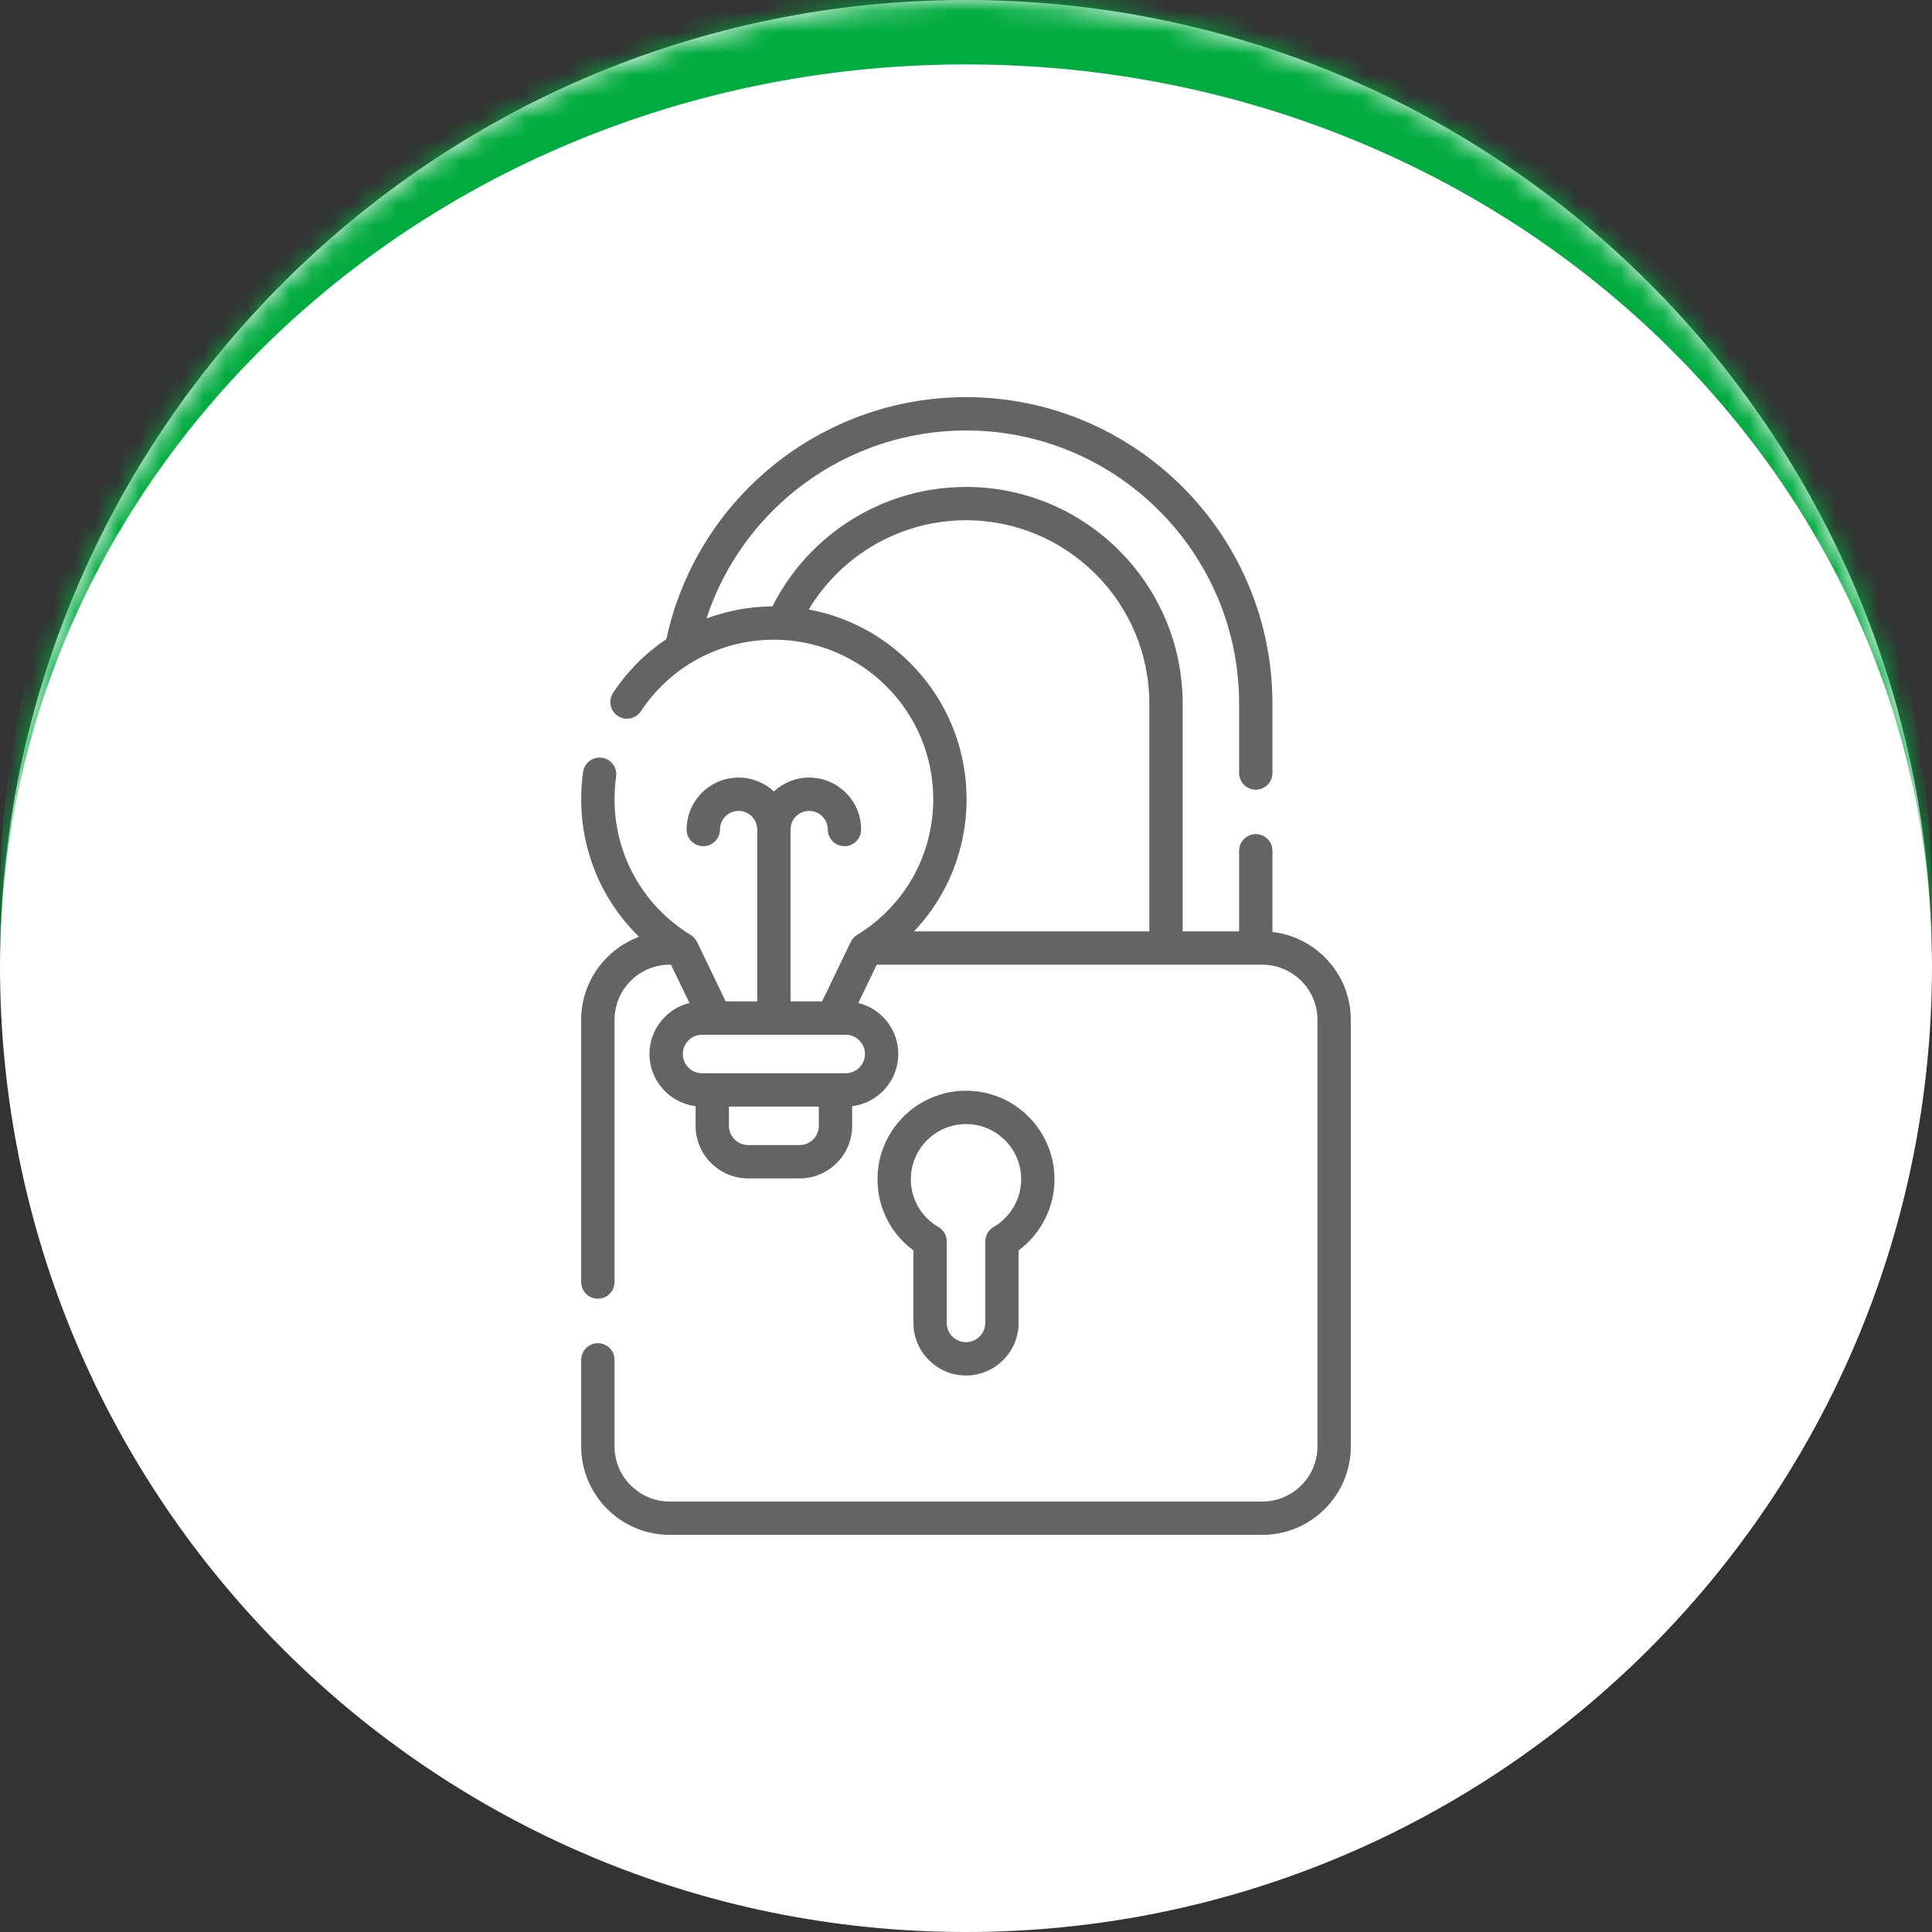
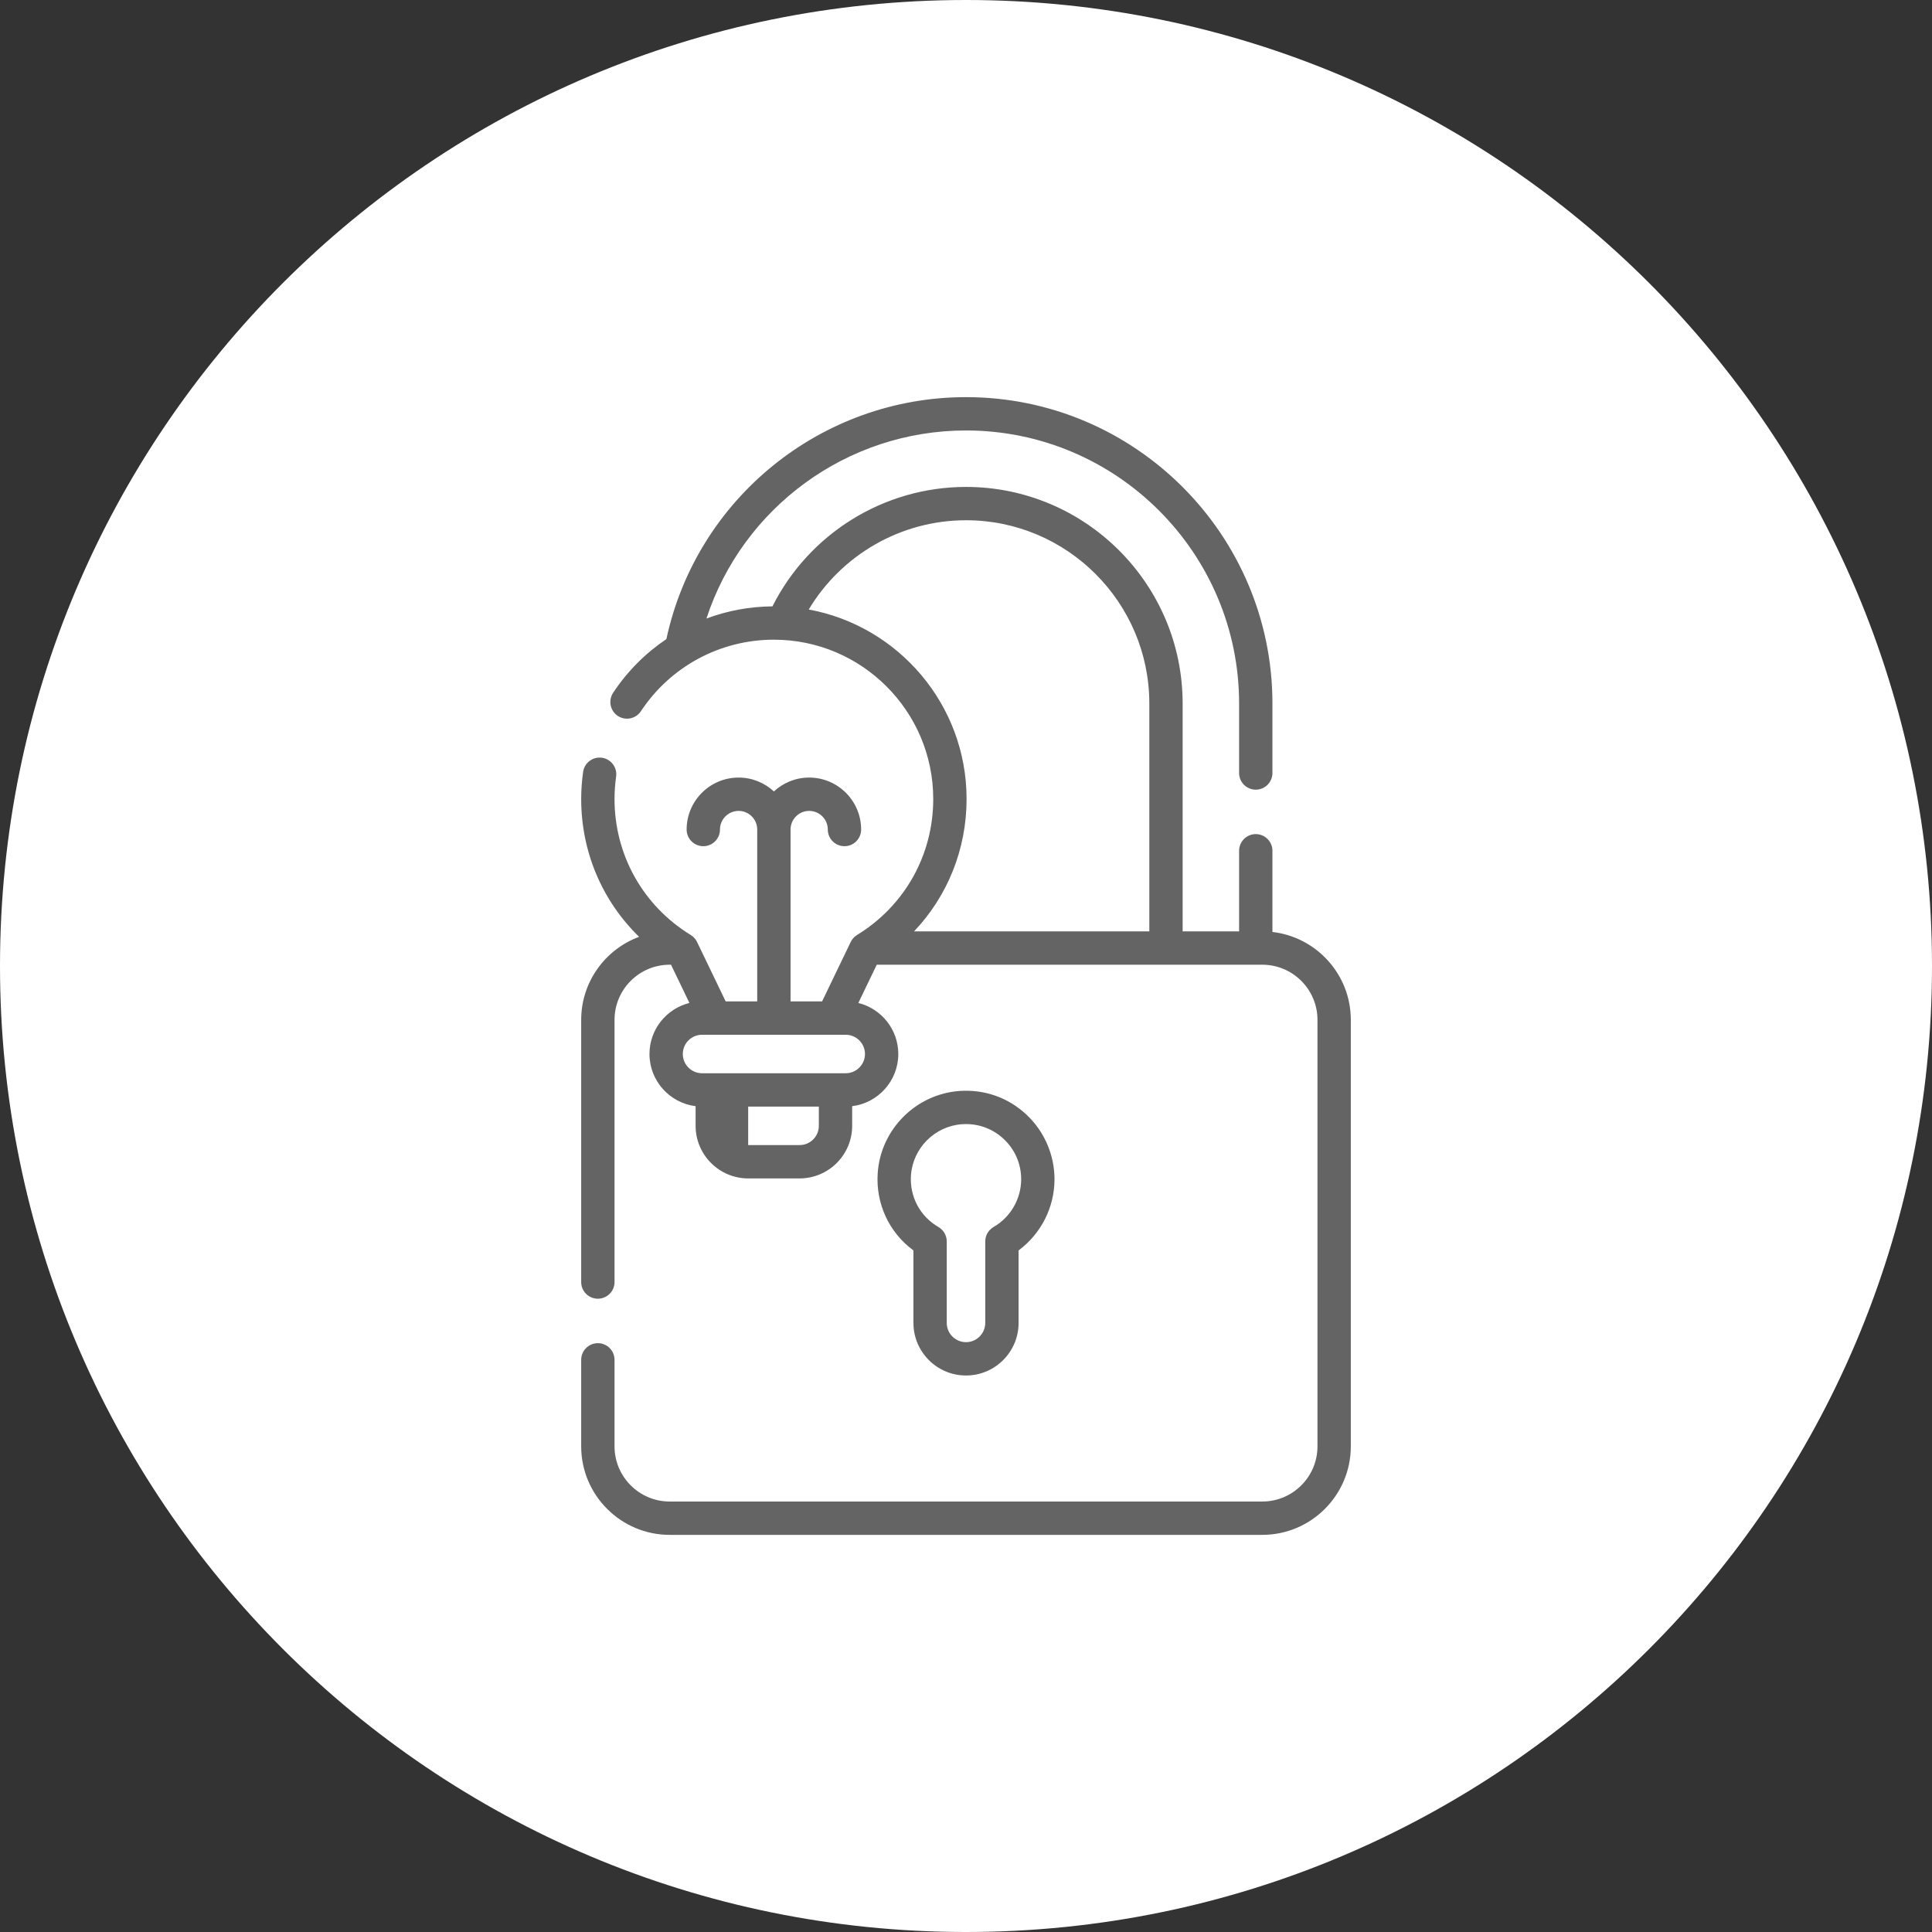
<svg xmlns="http://www.w3.org/2000/svg" width="90" height="90" viewBox="0 0 90 90" fill="none">
  <rect x="0" y="0" width="90" height="90" fill="#333333" stroke="none" />
  <mask id="path-1-inside-1_44_102" fill="white">
-     <path d="M0 45C0 20.147 20.147 0 45 0V0C69.853 0 90 20.147 90 45V45C90 69.853 69.853 90 45 90V90C20.147 90 0 69.853 0 45V45Z" />
-   </mask>
+     </mask>
  <path d="M0 45C0 20.147 20.147 0 45 0V0C69.853 0 90 20.147 90 45V45C90 69.853 69.853 90 45 90V90C20.147 90 0 69.853 0 45V45Z" fill="white" />
  <path d="M0 42C0 17.147 20.147 -3 45 -3C69.853 -3 90 17.147 90 42V45C90 21.804 69.853 3 45 3C20.147 3 0 21.804 0 45V42ZM90 90H0H90ZM0 90V0V90ZM90 0V90V0Z" fill="#00AB3F" mask="url(#path-1-inside-1_44_102)" />
-   <path d="M59.275 43.415V39.633C59.275 39.204 58.927 38.856 58.498 38.856C58.07 38.856 57.722 39.204 57.722 39.633V43.387H55.092V32.775C55.092 27.21 50.565 22.683 45 22.683C41.177 22.683 37.694 24.851 35.983 28.247C34.916 28.255 33.878 28.451 32.909 28.813C34.597 23.652 39.448 20.053 45 20.053C52.015 20.053 57.722 25.76 57.722 32.775V36.01C57.722 36.438 58.07 36.786 58.498 36.786C58.927 36.786 59.275 36.438 59.275 36.01V32.775C59.275 24.904 52.871 18.5 45 18.5C38.265 18.5 32.45 23.22 31.043 29.771C30.074 30.423 29.227 31.267 28.561 32.274C28.325 32.632 28.423 33.113 28.78 33.35C29.138 33.586 29.62 33.488 29.856 33.131C31.236 31.044 33.552 29.799 36.051 29.799C40.144 29.799 43.474 33.129 43.474 37.222C43.474 39.826 42.147 42.194 39.923 43.556C39.796 43.634 39.694 43.747 39.629 43.882L38.296 46.65H36.827V38.643C36.827 38.164 37.216 37.775 37.694 37.775C38.173 37.775 38.562 38.164 38.562 38.643C38.562 39.072 38.91 39.419 39.339 39.419C39.767 39.419 40.115 39.072 40.115 38.643C40.115 37.308 39.029 36.222 37.694 36.222C37.06 36.222 36.483 36.468 36.051 36.868C35.619 36.468 35.041 36.222 34.407 36.222C33.072 36.222 31.986 37.308 31.986 38.643C31.986 39.072 32.334 39.419 32.763 39.419C33.192 39.419 33.539 39.072 33.539 38.643C33.539 38.164 33.928 37.775 34.407 37.775C34.885 37.775 35.274 38.164 35.274 38.643V46.65H33.805L32.472 43.882C32.407 43.747 32.305 43.634 32.178 43.556C29.954 42.194 28.627 39.826 28.627 37.222C28.627 36.872 28.652 36.521 28.701 36.178C28.762 35.753 28.466 35.36 28.042 35.299C27.617 35.238 27.224 35.533 27.164 35.958C27.104 36.373 27.074 36.799 27.074 37.222C27.074 39.685 28.057 41.973 29.772 43.641C28.199 44.222 27.074 45.737 27.074 47.509V59.723C27.074 60.152 27.422 60.499 27.851 60.499C28.279 60.499 28.627 60.152 28.627 59.723V47.509C28.627 46.093 29.78 44.94 31.197 44.94H31.258L32.116 46.722C31.049 46.986 30.255 47.952 30.255 49.099C30.255 50.348 31.195 51.381 32.404 51.53V52.446C32.404 53.796 33.503 54.895 34.853 54.895H37.248C38.599 54.895 39.697 53.796 39.697 52.446V51.53C40.907 51.381 41.846 50.348 41.846 49.099C41.846 47.952 41.052 46.986 39.985 46.722L40.843 44.94H58.803C60.22 44.94 61.373 46.093 61.373 47.509V67.377C61.373 68.794 60.22 69.947 58.803 69.947H31.197C29.78 69.947 28.627 68.794 28.627 67.377V63.346C28.627 62.917 28.279 62.57 27.851 62.57C27.422 62.57 27.074 62.917 27.074 63.346V67.377C27.074 69.65 28.924 71.5 31.197 71.5H58.803C61.076 71.5 62.926 69.65 62.926 67.377V47.509C62.926 45.396 61.327 43.65 59.275 43.415ZM37.674 28.393C39.206 25.838 41.977 24.235 45 24.235C49.709 24.235 53.54 28.066 53.54 32.775V43.387H42.58C44.139 41.745 45.027 39.563 45.027 37.222C45.027 32.827 41.851 29.159 37.674 28.393ZM38.145 52.446C38.145 52.94 37.742 53.342 37.248 53.342H34.853C34.359 53.342 33.957 52.94 33.957 52.446V51.549H38.145V52.446ZM40.294 49.099C40.294 49.594 39.891 49.996 39.397 49.996H32.705C32.21 49.996 31.808 49.594 31.808 49.099C31.808 48.605 32.21 48.203 32.705 48.203H39.397C39.891 48.203 40.294 48.605 40.294 49.099Z" fill="#646464" />
+   <path d="M59.275 43.415V39.633C59.275 39.204 58.927 38.856 58.498 38.856C58.07 38.856 57.722 39.204 57.722 39.633V43.387H55.092V32.775C55.092 27.21 50.565 22.683 45 22.683C41.177 22.683 37.694 24.851 35.983 28.247C34.916 28.255 33.878 28.451 32.909 28.813C34.597 23.652 39.448 20.053 45 20.053C52.015 20.053 57.722 25.76 57.722 32.775V36.01C57.722 36.438 58.07 36.786 58.498 36.786C58.927 36.786 59.275 36.438 59.275 36.01V32.775C59.275 24.904 52.871 18.5 45 18.5C38.265 18.5 32.45 23.22 31.043 29.771C30.074 30.423 29.227 31.267 28.561 32.274C28.325 32.632 28.423 33.113 28.78 33.35C29.138 33.586 29.62 33.488 29.856 33.131C31.236 31.044 33.552 29.799 36.051 29.799C40.144 29.799 43.474 33.129 43.474 37.222C43.474 39.826 42.147 42.194 39.923 43.556C39.796 43.634 39.694 43.747 39.629 43.882L38.296 46.65H36.827V38.643C36.827 38.164 37.216 37.775 37.694 37.775C38.173 37.775 38.562 38.164 38.562 38.643C38.562 39.072 38.91 39.419 39.339 39.419C39.767 39.419 40.115 39.072 40.115 38.643C40.115 37.308 39.029 36.222 37.694 36.222C37.06 36.222 36.483 36.468 36.051 36.868C35.619 36.468 35.041 36.222 34.407 36.222C33.072 36.222 31.986 37.308 31.986 38.643C31.986 39.072 32.334 39.419 32.763 39.419C33.192 39.419 33.539 39.072 33.539 38.643C33.539 38.164 33.928 37.775 34.407 37.775C34.885 37.775 35.274 38.164 35.274 38.643V46.65H33.805L32.472 43.882C32.407 43.747 32.305 43.634 32.178 43.556C29.954 42.194 28.627 39.826 28.627 37.222C28.627 36.872 28.652 36.521 28.701 36.178C28.762 35.753 28.466 35.36 28.042 35.299C27.617 35.238 27.224 35.533 27.164 35.958C27.104 36.373 27.074 36.799 27.074 37.222C27.074 39.685 28.057 41.973 29.772 43.641C28.199 44.222 27.074 45.737 27.074 47.509V59.723C27.074 60.152 27.422 60.499 27.851 60.499C28.279 60.499 28.627 60.152 28.627 59.723V47.509C28.627 46.093 29.78 44.94 31.197 44.94H31.258L32.116 46.722C31.049 46.986 30.255 47.952 30.255 49.099C30.255 50.348 31.195 51.381 32.404 51.53V52.446C32.404 53.796 33.503 54.895 34.853 54.895H37.248C38.599 54.895 39.697 53.796 39.697 52.446V51.53C40.907 51.381 41.846 50.348 41.846 49.099C41.846 47.952 41.052 46.986 39.985 46.722L40.843 44.94H58.803C60.22 44.94 61.373 46.093 61.373 47.509V67.377C61.373 68.794 60.22 69.947 58.803 69.947H31.197C29.78 69.947 28.627 68.794 28.627 67.377V63.346C28.627 62.917 28.279 62.57 27.851 62.57C27.422 62.57 27.074 62.917 27.074 63.346V67.377C27.074 69.65 28.924 71.5 31.197 71.5H58.803C61.076 71.5 62.926 69.65 62.926 67.377V47.509C62.926 45.396 61.327 43.65 59.275 43.415ZM37.674 28.393C39.206 25.838 41.977 24.235 45 24.235C49.709 24.235 53.54 28.066 53.54 32.775V43.387H42.58C44.139 41.745 45.027 39.563 45.027 37.222C45.027 32.827 41.851 29.159 37.674 28.393ZM38.145 52.446C38.145 52.94 37.742 53.342 37.248 53.342H34.853V51.549H38.145V52.446ZM40.294 49.099C40.294 49.594 39.891 49.996 39.397 49.996H32.705C32.21 49.996 31.808 49.594 31.808 49.099C31.808 48.605 32.21 48.203 32.705 48.203H39.397C39.891 48.203 40.294 48.605 40.294 49.099Z" fill="#646464" />
  <path d="M45 64.076C46.351 64.076 47.45 62.977 47.45 61.626V58.249C48.492 57.477 49.123 56.245 49.123 54.934C49.123 53.795 48.645 52.697 47.812 51.92C46.968 51.132 45.867 50.742 44.709 50.821C42.669 50.962 41.026 52.607 40.887 54.647C40.79 56.076 41.42 57.417 42.551 58.25V61.626C42.551 62.977 43.649 64.076 45 64.076ZM42.436 54.753C42.523 53.482 43.546 52.458 44.816 52.37C44.878 52.366 44.94 52.364 45.001 52.364C45.656 52.364 46.272 52.606 46.753 53.055C47.28 53.547 47.57 54.214 47.57 54.934C47.57 55.848 47.077 56.7 46.284 57.159C46.044 57.298 45.897 57.554 45.897 57.831V61.626C45.897 62.121 45.495 62.523 45 62.523C44.506 62.523 44.103 62.121 44.103 61.626V57.831C44.103 57.554 43.956 57.298 43.716 57.159C42.859 56.664 42.369 55.742 42.436 54.753Z" fill="#646464" />
</svg>